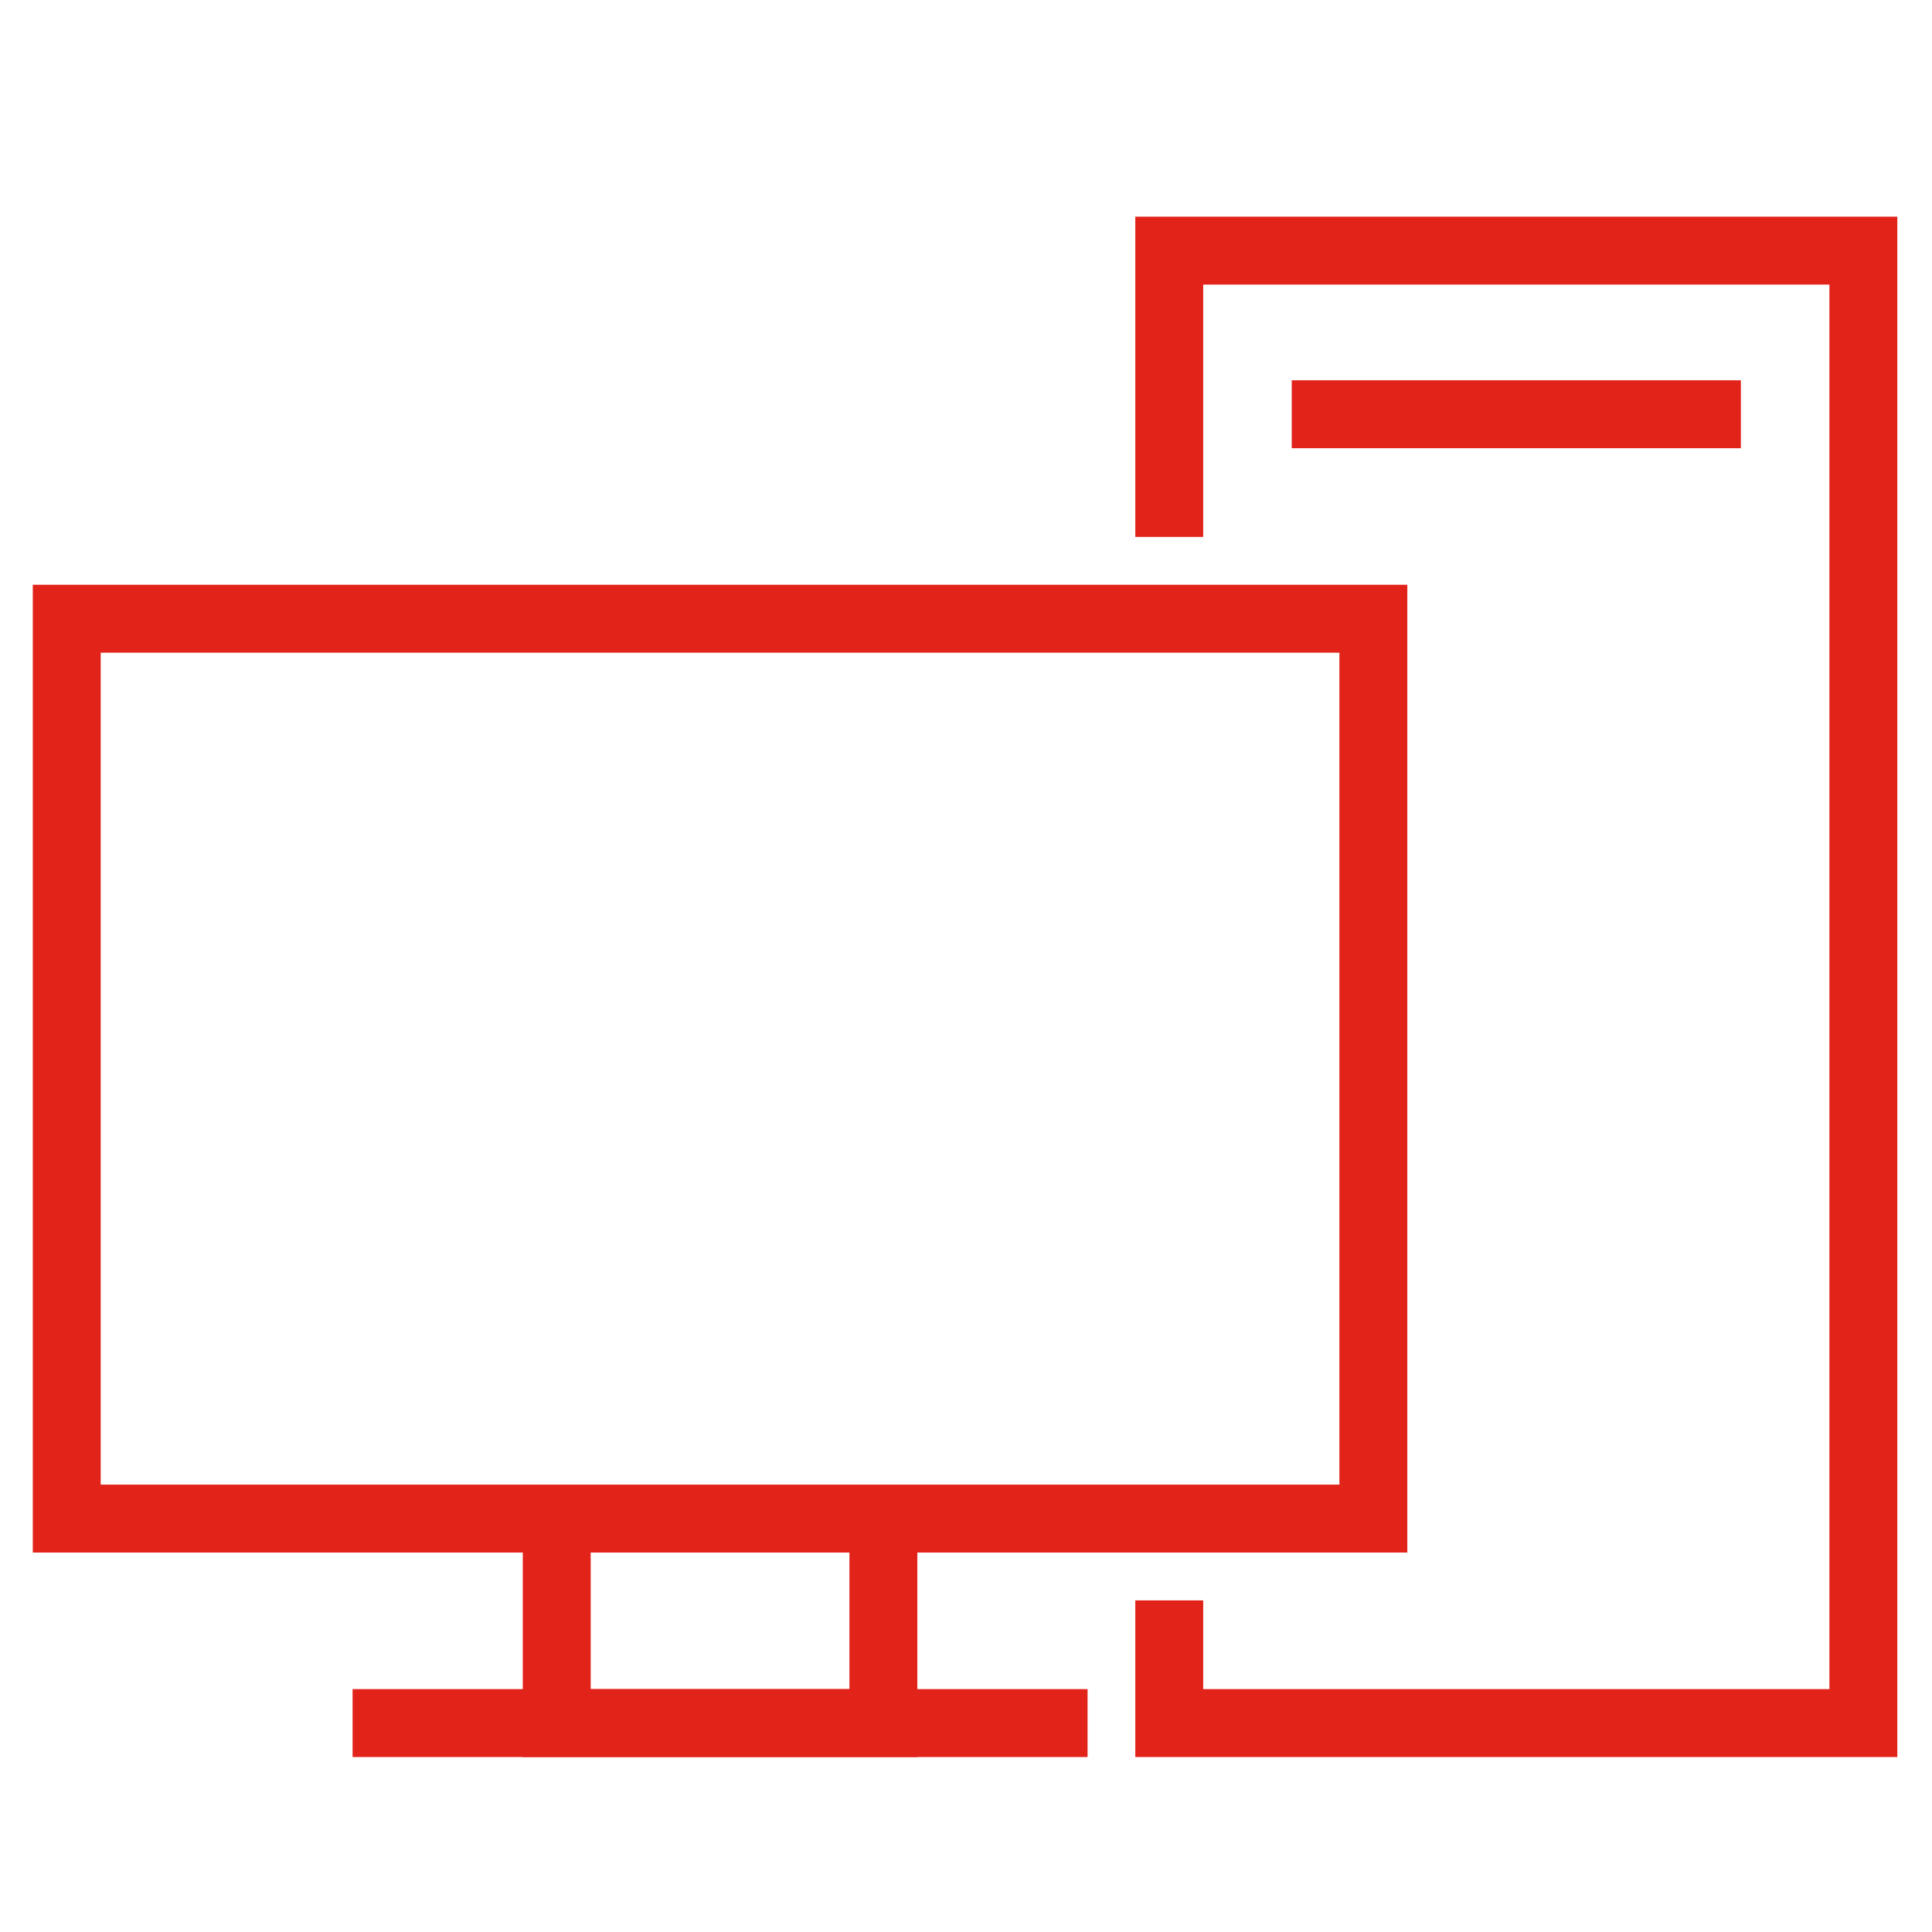
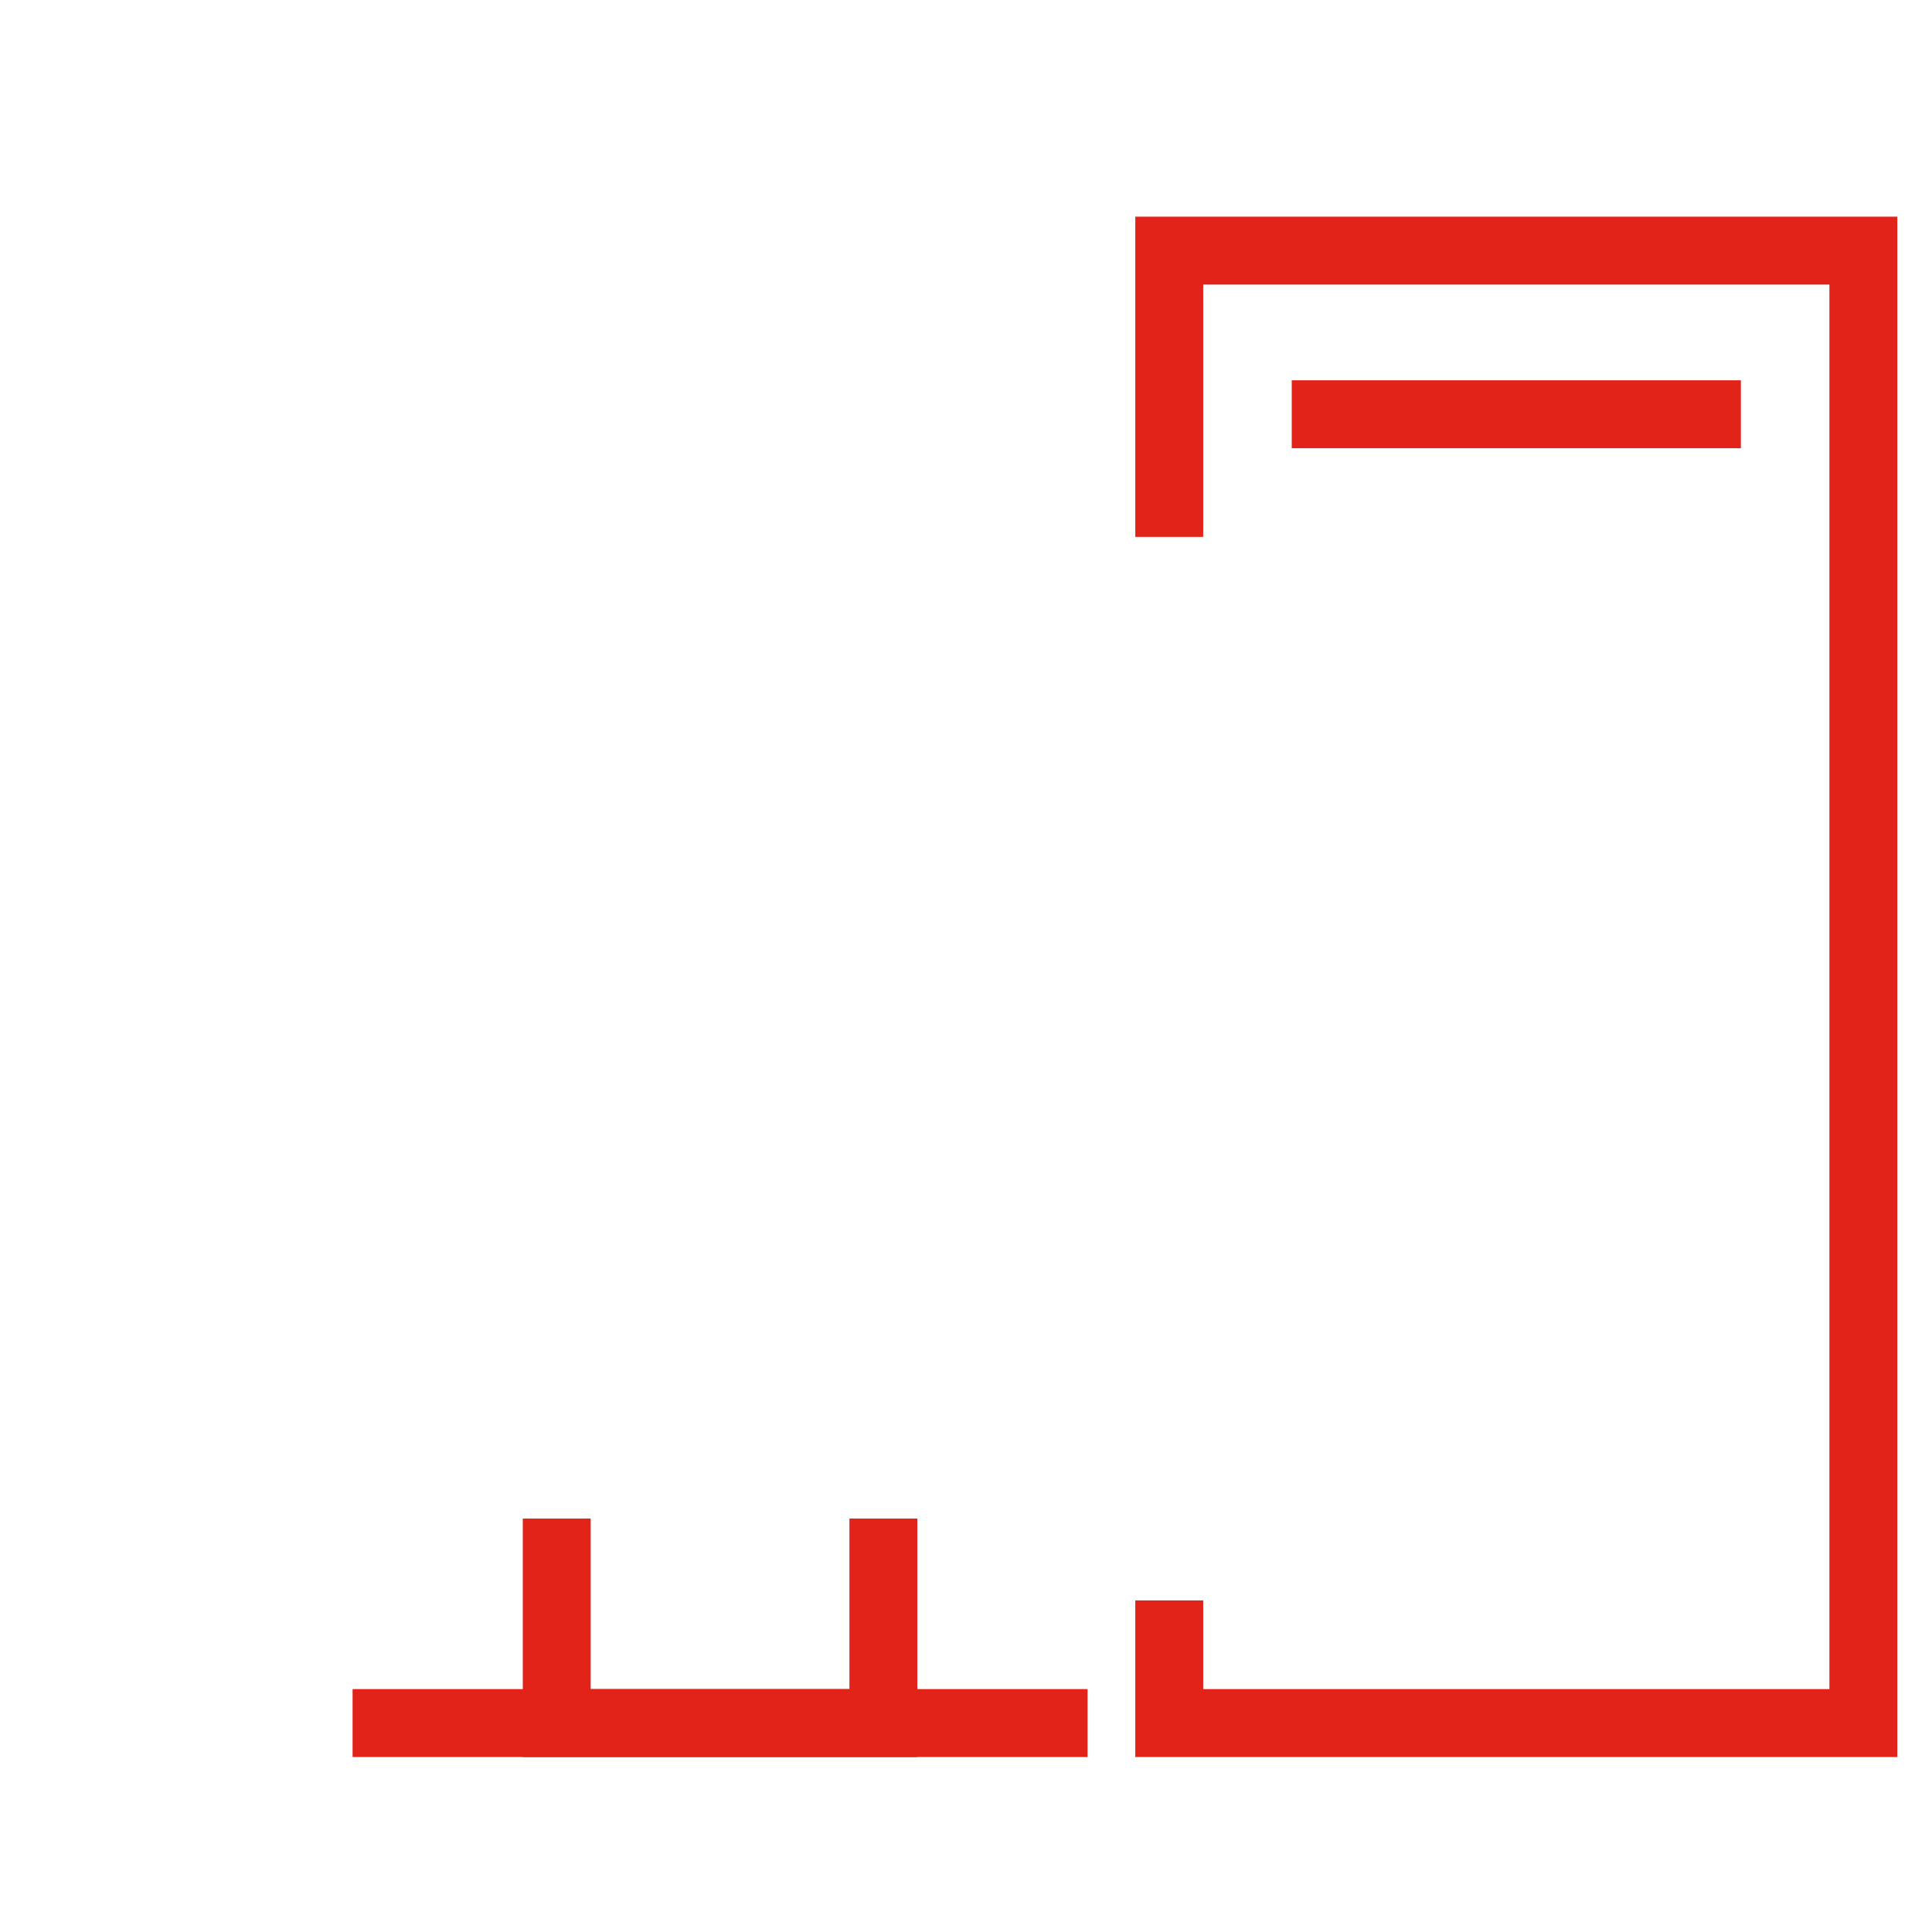
<svg xmlns="http://www.w3.org/2000/svg" version="1.1" id="Livello_1" x="0px" y="0px" width="80px" height="80px" viewBox="0 0 80 80" xml:space="preserve">
  <g>
    <g>
-       <path fill="#E2231A" d="M58.274,64.287H1.358V24.214h56.916V64.287z M4.17,61.475h51.292V27.026H4.17V61.475z" />
-     </g>
+       </g>
    <g>
      <rect x="14.6" y="69.942" fill="#E2231A" width="30.434" height="2.813" />
    </g>
    <g>
      <polygon fill="#E2231A" points="37.985,72.755 21.647,72.755 21.647,62.881 24.459,62.881 24.459,69.942 35.173,69.942     35.173,62.881 37.985,62.881   " />
    </g>
    <g>
      <polygon fill="#E2231A" points="78.564,72.755 47.01,72.755 47.01,66.269 49.822,66.269 49.822,69.942 75.752,69.942     75.752,11.784 49.822,11.784 49.822,22.233 47.01,22.233 47.01,8.972 78.564,8.972   " />
    </g>
    <g>
      <rect x="53.488" y="15.747" fill="#E2231A" width="18.598" height="2.812" />
    </g>
  </g>
</svg>